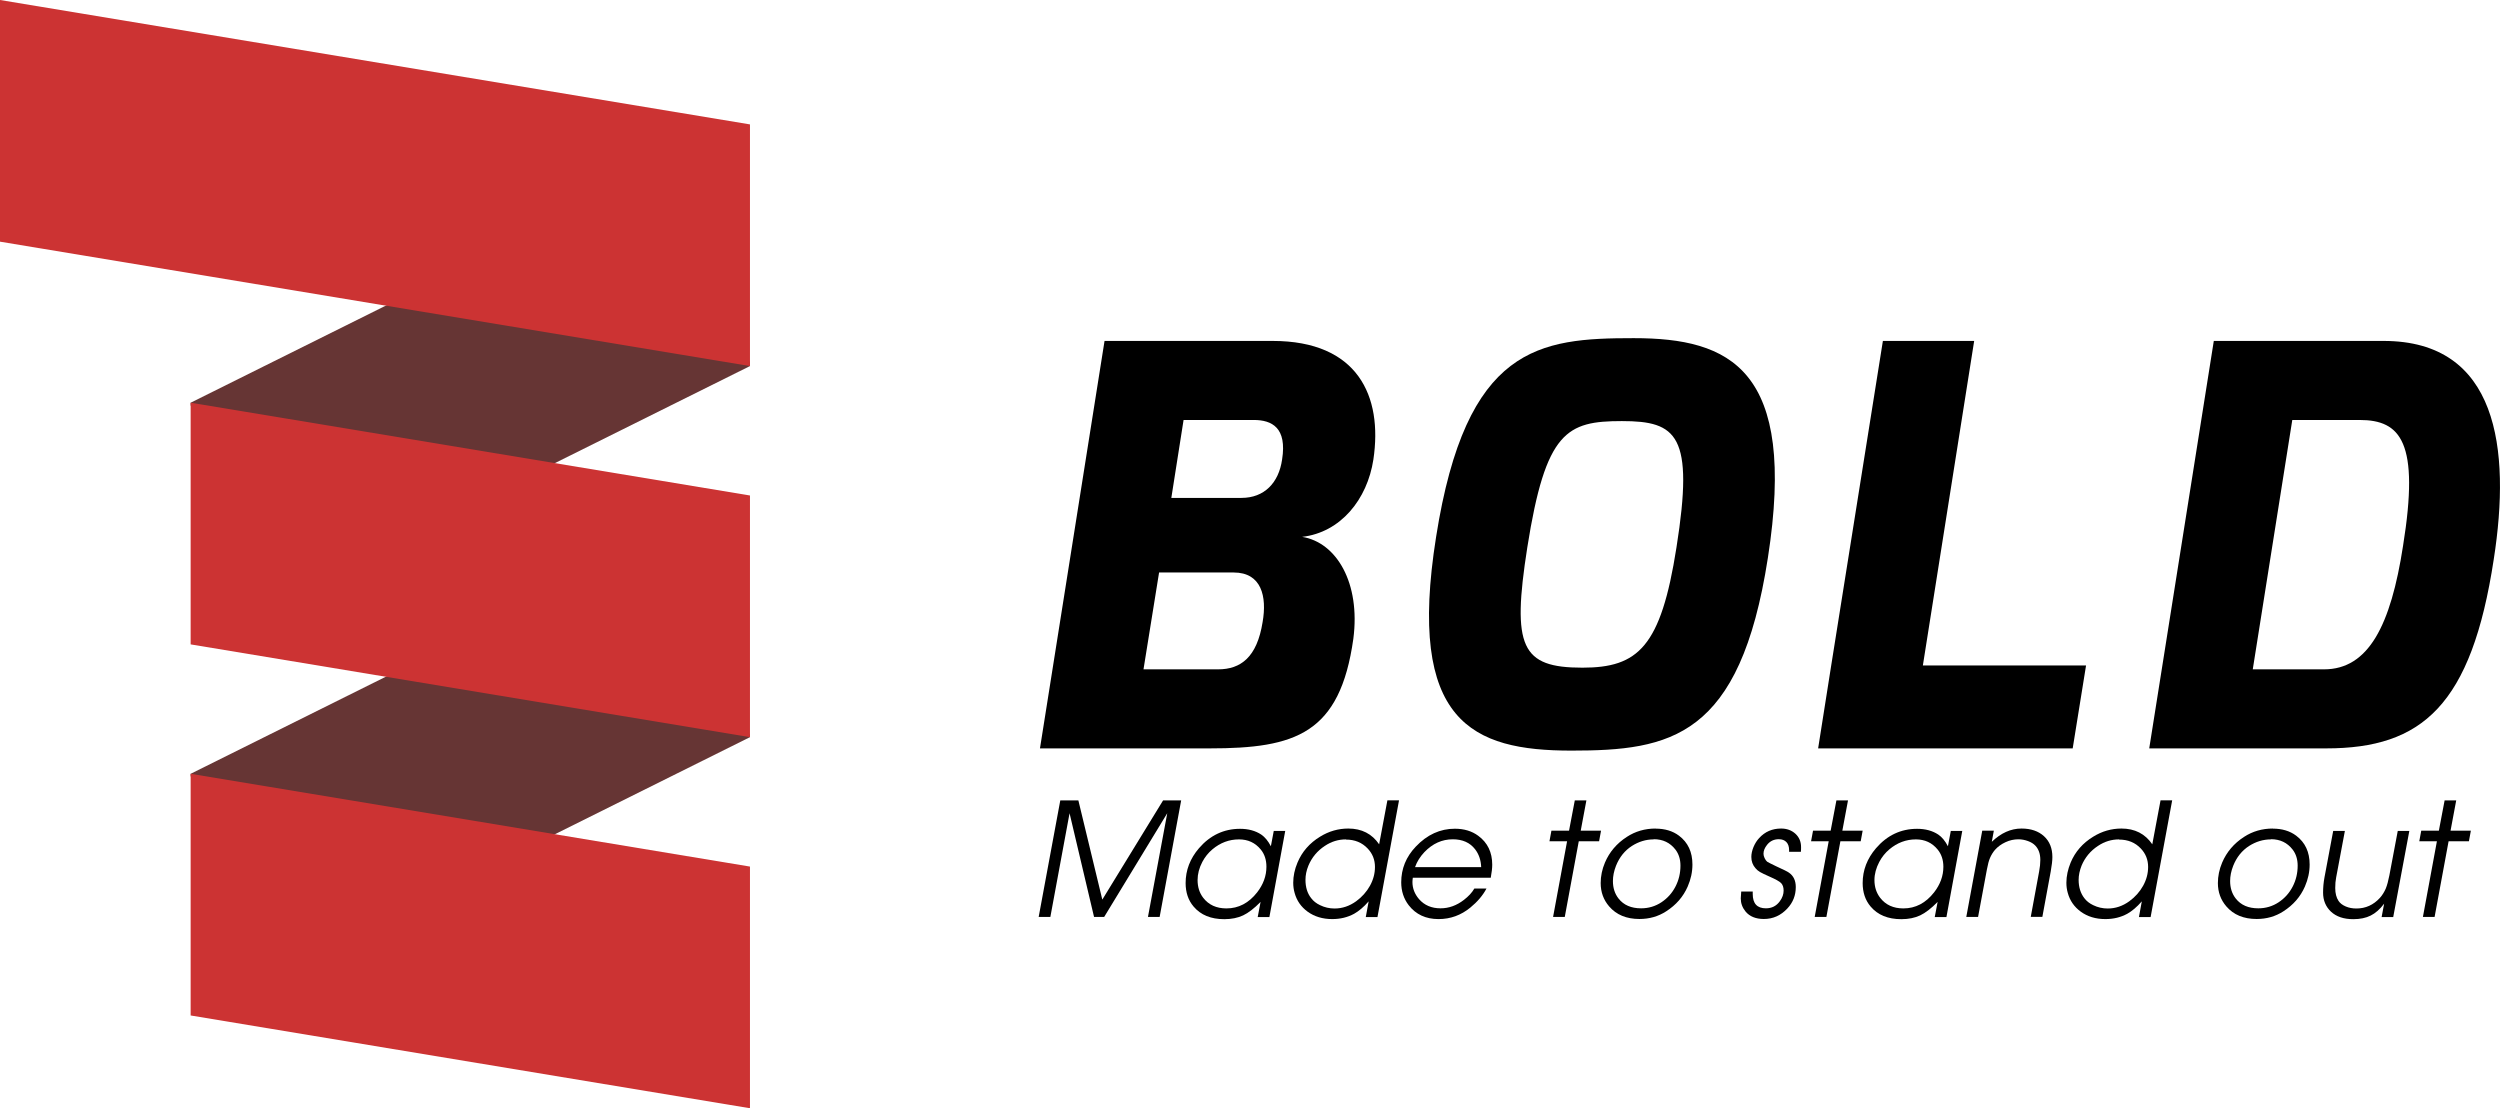
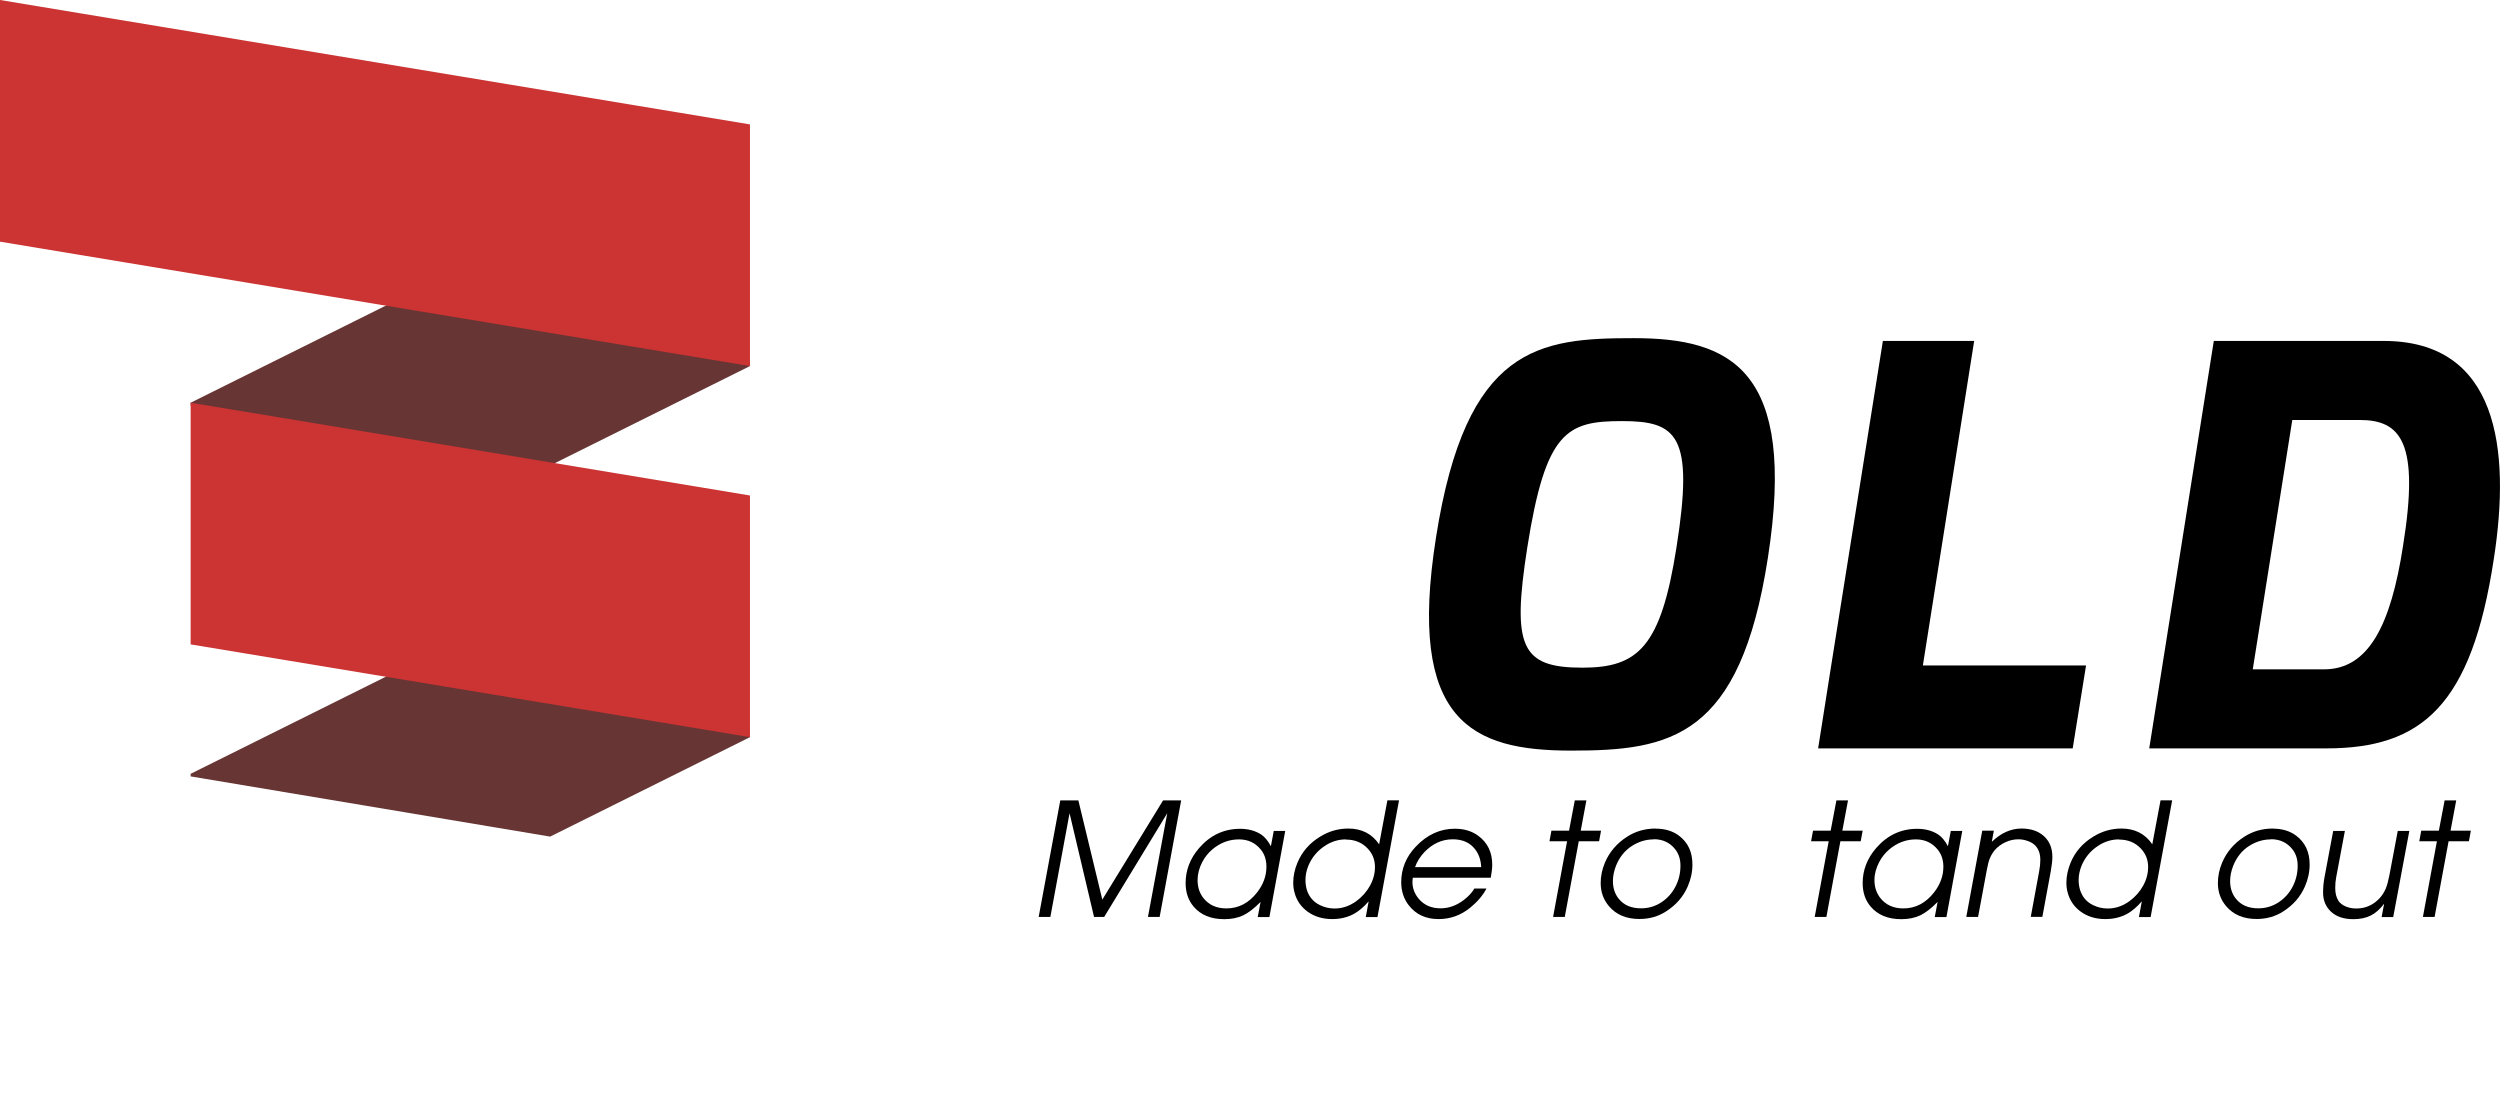
<svg xmlns="http://www.w3.org/2000/svg" viewBox="0 0 269.48 119.46" data-name="Layer 2" id="Layer_2">
  <defs>
    <style>
      .cls-1 {
        fill: #663534;
      }

      .cls-2 {
        fill: #c33;
      }
    </style>
  </defs>
  <g data-name="Bold Logo" id="Bold_Logo">
    <polygon points="20.55 83.41 20.55 83.69 59.3 90.18 80.84 79.46 80.84 79.16 41.98 72.75 20.55 83.41" class="cls-1" data-name="Back - Bottom" id="Back_-_Bottom" />
    <polygon points="20.55 43.41 20.55 43.72 59.39 50.13 80.84 39.46 80.84 38.96 42.4 32.54 20.55 43.41" class="cls-1" data-name="Back - Top" id="Back_-_Top" />
-     <polygon points="80.84 119.46 20.55 109.46 20.55 83.41 80.84 93.41 80.84 119.46" class="cls-2" data-name="Front - Bottom" id="Front_-_Bottom" />
    <polygon points="80.84 79.46 20.55 69.46 20.55 43.41 80.84 53.41 80.84 79.46" class="cls-2" data-name="Front - Middle" id="Front_-_Middle" />
    <polygon points="80.84 39.46 0 26.05 0 0 80.84 13.41 80.84 39.46" class="cls-2" data-name="Front - Top" id="Front_-_Top" />
    <g>
      <path d="M111.96,98.84l2.33-12.56h1.95l2.58,10.69,6.55-10.69h1.95l-2.32,12.56h-1.26l2.08-11.18-6.8,11.18h-1.09l-2.64-11.18-2.07,11.18h-1.26Z" />
      <path d="M138.54,89.55l-1.71,9.3h-1.26l.31-1.63c-.69.7-1.31,1.18-1.88,1.45s-1.25.41-2.03.41c-1.44,0-2.54-.45-3.31-1.36-.58-.68-.86-1.53-.86-2.53,0-1.39.48-2.64,1.44-3.76,1.2-1.39,2.68-2.09,4.43-2.09.9,0,1.66.21,2.28.62.4.27.74.69,1.04,1.26l.31-1.65h1.25ZM133.55,90.48c-1.06,0-2.01.36-2.86,1.07-.45.38-.81.83-1.09,1.36-.34.65-.51,1.3-.51,1.95,0,.75.2,1.39.61,1.92.59.76,1.42,1.14,2.5,1.14,1.31,0,2.41-.58,3.31-1.73.66-.85,1-1.77,1-2.76,0-.74-.2-1.36-.61-1.86-.6-.73-1.38-1.09-2.35-1.09Z" />
      <path d="M150.8,86.29l-2.32,12.56h-1.26l.31-1.69c-.54.62-1.07,1.06-1.57,1.34-.7.38-1.48.57-2.36.57-1.03,0-1.92-.27-2.65-.8-.7-.51-1.17-1.18-1.4-2.02-.1-.35-.15-.71-.15-1.1,0-.71.15-1.44.46-2.17.49-1.17,1.3-2.1,2.43-2.79.95-.59,1.97-.88,3.05-.88,1.44,0,2.55.57,3.32,1.7l.89-4.74h1.25ZM145.08,90.48c-.81,0-1.57.23-2.27.7-.81.53-1.4,1.24-1.77,2.12-.22.53-.32,1.04-.32,1.54,0,.79.2,1.45.61,1.97.24.32.56.57.96.76.49.24,1.01.36,1.57.36.82,0,1.6-.26,2.32-.78.63-.46,1.13-1.02,1.49-1.67.36-.65.54-1.33.54-2.03,0-.77-.26-1.43-.78-1.98-.61-.65-1.39-.97-2.35-.97Z" />
      <path d="M160.7,94.61h-8.41c-.03.21-.04.37-.04.47,0,.68.24,1.29.71,1.84.58.66,1.35.99,2.32.99.89,0,1.73-.3,2.52-.91.49-.38.87-.78,1.12-1.22h1.31c-.4.75-.98,1.43-1.74,2.05-1,.82-2.14,1.24-3.43,1.24-1.37,0-2.44-.5-3.21-1.49-.54-.7-.81-1.53-.81-2.47,0-1.46.52-2.75,1.57-3.85,1.22-1.29,2.63-1.93,4.21-1.93.99,0,1.83.25,2.52.76,1.01.74,1.51,1.78,1.51,3.12,0,.35-.05.82-.16,1.41ZM159.66,93.47c-.03-.76-.25-1.4-.66-1.93-.55-.71-1.35-1.07-2.4-1.07-1.16,0-2.18.46-3.07,1.39-.45.48-.79,1.01-1,1.61h7.12Z" />
      <path d="M167.41,98.84l1.51-8.16h-1.9l.21-1.14h1.9l.62-3.26h1.25l-.61,3.26h2.19l-.21,1.14h-2.19l-1.51,8.16h-1.26Z" />
      <path d="M178.46,89.32c1,0,1.84.25,2.52.76.97.73,1.45,1.76,1.45,3.11,0,.8-.17,1.59-.51,2.37-.48,1.1-1.25,1.99-2.33,2.68-.85.55-1.81.82-2.87.82-1.4,0-2.49-.45-3.27-1.36-.6-.7-.91-1.53-.91-2.51,0-.74.15-1.48.46-2.21.48-1.13,1.26-2.06,2.36-2.77.92-.6,1.95-.9,3.11-.9ZM178.25,90.48c-.83,0-1.61.24-2.35.71-.77.5-1.34,1.21-1.71,2.14-.22.56-.33,1.11-.33,1.64,0,.74.2,1.37.61,1.89.55.7,1.36,1.05,2.43,1.05.8,0,1.54-.22,2.2-.66.64-.43,1.14-.98,1.5-1.68.36-.69.54-1.45.54-2.26,0-.68-.18-1.26-.54-1.73-.58-.75-1.36-1.12-2.34-1.12Z" />
-       <path d="M187.68,96.1h1.25c0,.14,0,.23,0,.27,0,1.02.47,1.54,1.42,1.54.63,0,1.13-.25,1.5-.76.28-.38.41-.76.41-1.15,0-.35-.09-.62-.27-.81-.18-.18-.59-.41-1.23-.69-.5-.22-.85-.39-1.04-.5-.19-.11-.36-.25-.49-.41-.3-.34-.45-.74-.45-1.22,0-.33.08-.69.23-1.06.16-.38.36-.7.61-.97.63-.69,1.42-1.03,2.37-1.03.62,0,1.13.19,1.54.56.41.38.61.86.61,1.44,0,.16,0,.33-.02.51h-1.27v-.19c0-.37-.1-.66-.29-.86-.19-.2-.46-.31-.82-.31-.52,0-.94.2-1.26.6-.26.32-.39.64-.39.97,0,.14.04.3.12.47.08.17.17.29.27.38.08.06.4.22.96.49.77.35,1.24.58,1.4.7.49.34.73.86.73,1.55,0,.89-.3,1.66-.91,2.31-.7.75-1.54,1.13-2.53,1.13-.87,0-1.53-.27-1.97-.8-.35-.43-.52-.9-.52-1.42,0-.06.02-.31.05-.75Z" />
      <path d="M195.61,98.84l1.51-8.16h-1.9l.21-1.14h1.9l.62-3.26h1.25l-.61,3.26h2.19l-.21,1.14h-2.19l-1.51,8.16h-1.26Z" />
      <path d="M211.52,89.55l-1.71,9.3h-1.26l.31-1.63c-.69.7-1.31,1.18-1.88,1.45s-1.25.41-2.03.41c-1.44,0-2.54-.45-3.31-1.36-.58-.68-.86-1.53-.86-2.53,0-1.39.48-2.64,1.44-3.76,1.2-1.39,2.68-2.09,4.43-2.09.9,0,1.66.21,2.28.62.4.27.74.69,1.04,1.26l.31-1.65h1.25ZM206.52,90.48c-1.06,0-2.01.36-2.86,1.07-.45.38-.81.83-1.09,1.36-.34.65-.52,1.3-.52,1.95,0,.75.21,1.39.62,1.92.59.76,1.42,1.14,2.5,1.14,1.31,0,2.41-.58,3.31-1.73.66-.85,1-1.77,1-2.76,0-.74-.21-1.36-.62-1.86-.6-.73-1.38-1.09-2.35-1.09Z" />
      <path d="M211.95,98.84l1.72-9.3h1.25l-.22,1.2c.99-.95,2.05-1.43,3.2-1.43,1.02,0,1.83.28,2.43.83.6.55.9,1.3.9,2.24,0,.38-.06.9-.18,1.57l-.9,4.88h-1.25l.9-4.88c.09-.47.13-.89.13-1.26,0-.65-.18-1.16-.54-1.54-.2-.21-.46-.37-.79-.49-.33-.12-.67-.19-1.03-.19-.48,0-.94.1-1.39.31-.45.21-.83.48-1.14.83-.23.27-.4.56-.53.86s-.24.72-.34,1.26l-.95,5.11h-1.26Z" />
      <path d="M234.14,86.29l-2.32,12.56h-1.26l.31-1.69c-.54.62-1.07,1.06-1.57,1.34-.7.38-1.48.57-2.36.57-1.04,0-1.92-.27-2.65-.8-.7-.51-1.17-1.18-1.4-2.02-.1-.35-.15-.71-.15-1.1,0-.71.16-1.44.46-2.17.49-1.17,1.3-2.1,2.43-2.79.95-.59,1.97-.88,3.05-.88,1.44,0,2.55.57,3.32,1.7l.89-4.74h1.25ZM228.42,90.48c-.81,0-1.57.23-2.27.7-.81.53-1.4,1.24-1.77,2.12-.21.53-.32,1.04-.32,1.54,0,.79.21,1.45.61,1.97.24.32.56.57.96.76.49.24,1.01.36,1.57.36.83,0,1.6-.26,2.32-.78.63-.46,1.13-1.02,1.49-1.67.36-.65.54-1.33.54-2.03,0-.77-.26-1.43-.78-1.98-.61-.65-1.39-.97-2.35-.97Z" />
      <path d="M244.99,89.32c1,0,1.84.25,2.52.76.97.73,1.45,1.76,1.45,3.11,0,.8-.17,1.59-.51,2.37-.48,1.1-1.25,1.99-2.33,2.68-.85.55-1.81.82-2.87.82-1.4,0-2.49-.45-3.27-1.36-.6-.7-.91-1.53-.91-2.51,0-.74.15-1.48.46-2.21.48-1.13,1.26-2.06,2.36-2.77.92-.6,1.95-.9,3.11-.9ZM244.78,90.48c-.83,0-1.61.24-2.35.71-.77.5-1.34,1.21-1.71,2.14-.22.56-.33,1.11-.33,1.64,0,.74.2,1.37.61,1.89.55.7,1.36,1.05,2.43,1.05.8,0,1.54-.22,2.2-.66.64-.43,1.14-.98,1.5-1.68.36-.69.54-1.45.54-2.26,0-.68-.18-1.26-.54-1.73-.58-.75-1.36-1.12-2.34-1.12Z" />
      <path d="M259.71,89.55l-1.74,9.3h-1.25l.27-1.44c-.45.6-.94,1.03-1.45,1.28-.51.26-1.14.39-1.88.39-1.02,0-1.82-.27-2.4-.81-.56-.53-.85-1.21-.85-2.05,0-.55.05-1.1.15-1.64l.94-5.01h1.26l-.94,5.01c-.07.35-.1.73-.1,1.14,0,.58.12,1.04.36,1.4.16.24.42.44.77.59.35.15.73.22,1.15.22.99,0,1.84-.38,2.54-1.15.26-.29.46-.62.62-.98.15-.36.28-.85.4-1.46l.9-4.77h1.25Z" />
      <path d="M261.17,98.84l1.51-8.16h-1.9l.21-1.14h1.9l.62-3.26h1.25l-.61,3.26h2.19l-.21,1.14h-2.19l-1.51,8.16h-1.26Z" />
    </g>
    <g id="BOLD">
-       <path d="M119.06,36.75h18.12c9.18,0,11.88,5.94,10.86,12.78-.66,4.32-3.54,7.86-7.68,8.34,3.72.6,6.3,4.98,5.52,10.98-1.44,10.26-6.24,11.82-15.48,11.82h-18.3l6.96-43.92ZM131.3,72.15c2.46,0,4.2-1.32,4.8-5.1.48-2.76-.12-5.34-3.12-5.34h-8.04l-1.68,10.44h8.04ZM133.82,53.67c2.46,0,4.02-1.62,4.38-4.14.54-3.42-1.08-4.26-3.06-4.26h-7.56l-1.32,8.4h7.56Z" id="B" />
      <path d="M176.1,36.45c10.38,0,17.64,3.3,14.46,23.7-3,19.38-10.5,20.76-21.18,20.76s-17.76-3.06-14.58-23.04c3.24-20.58,11.1-21.42,21.3-21.42ZM170.57,71.97c6,0,8.46-2.22,10.14-12.96,1.92-12.12.06-13.62-5.88-13.62s-8.22,1.08-10.2,13.62c-1.68,10.74-.66,12.96,5.94,12.96Z" id="O" />
      <path d="M202.96,36.75h9.84l-5.53,34.98h17.59l-1.44,8.94h-27.44l1.4-8.88,5.58-35.04Z" id="L" />
      <path d="M238.63,36.75h18.3c12.3,0,13.74,11.58,11.88,23.52-2.4,15.78-7.74,20.4-18.06,20.4h-19.08l6.96-43.92ZM250.51,72.15c4.8,0,7.2-4.74,8.52-13.32,1.8-11.16-.24-13.56-4.68-13.56h-7.26l-4.26,26.88h7.68Z" id="D" />
    </g>
  </g>
</svg>